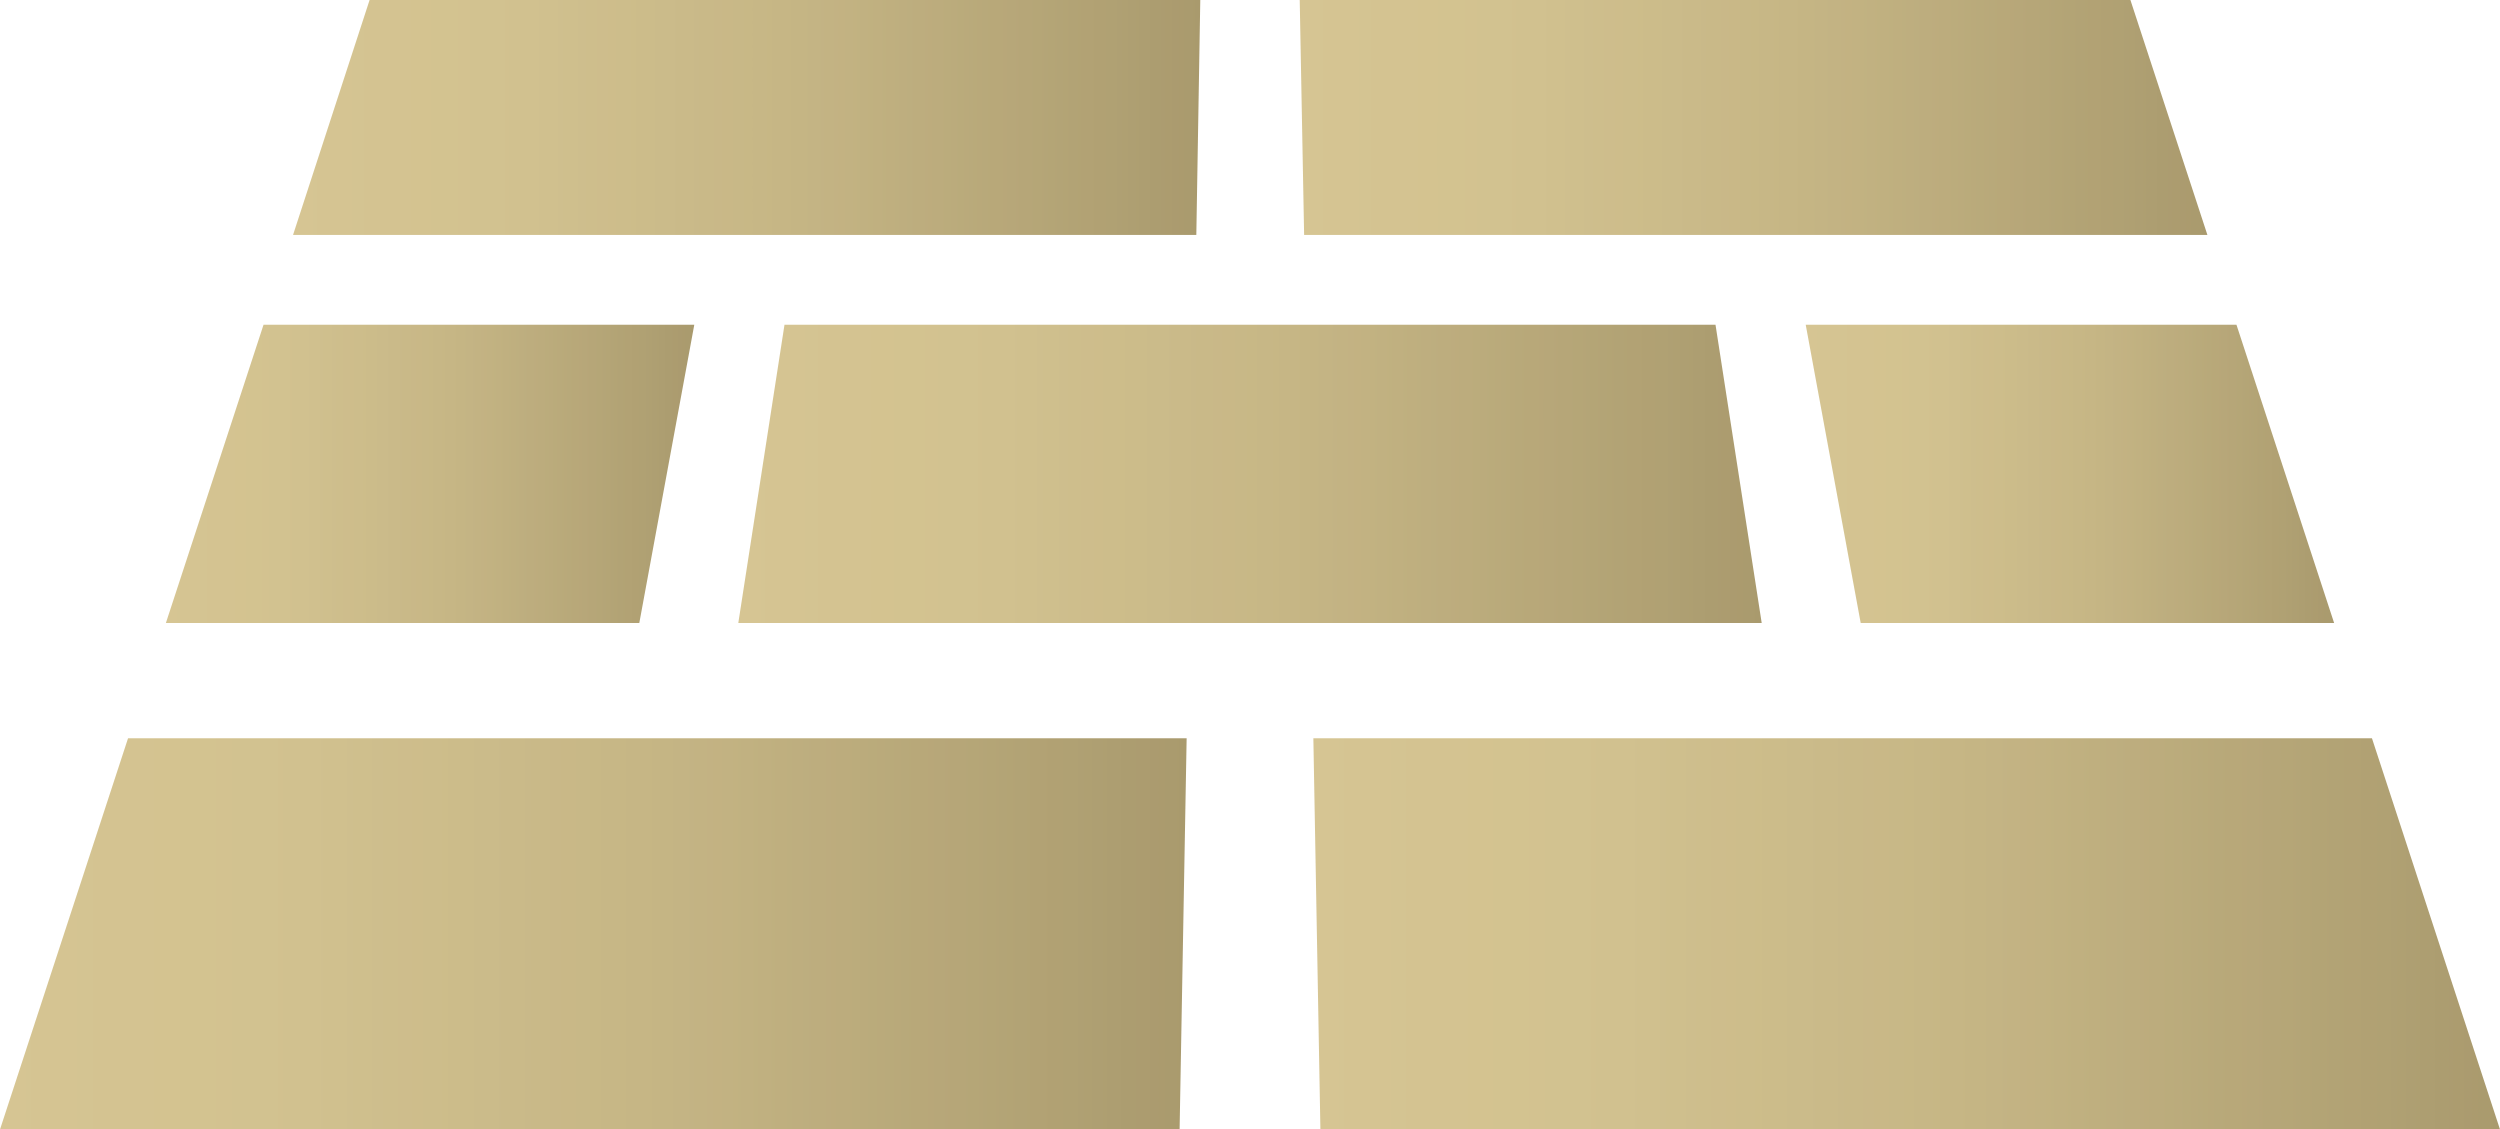
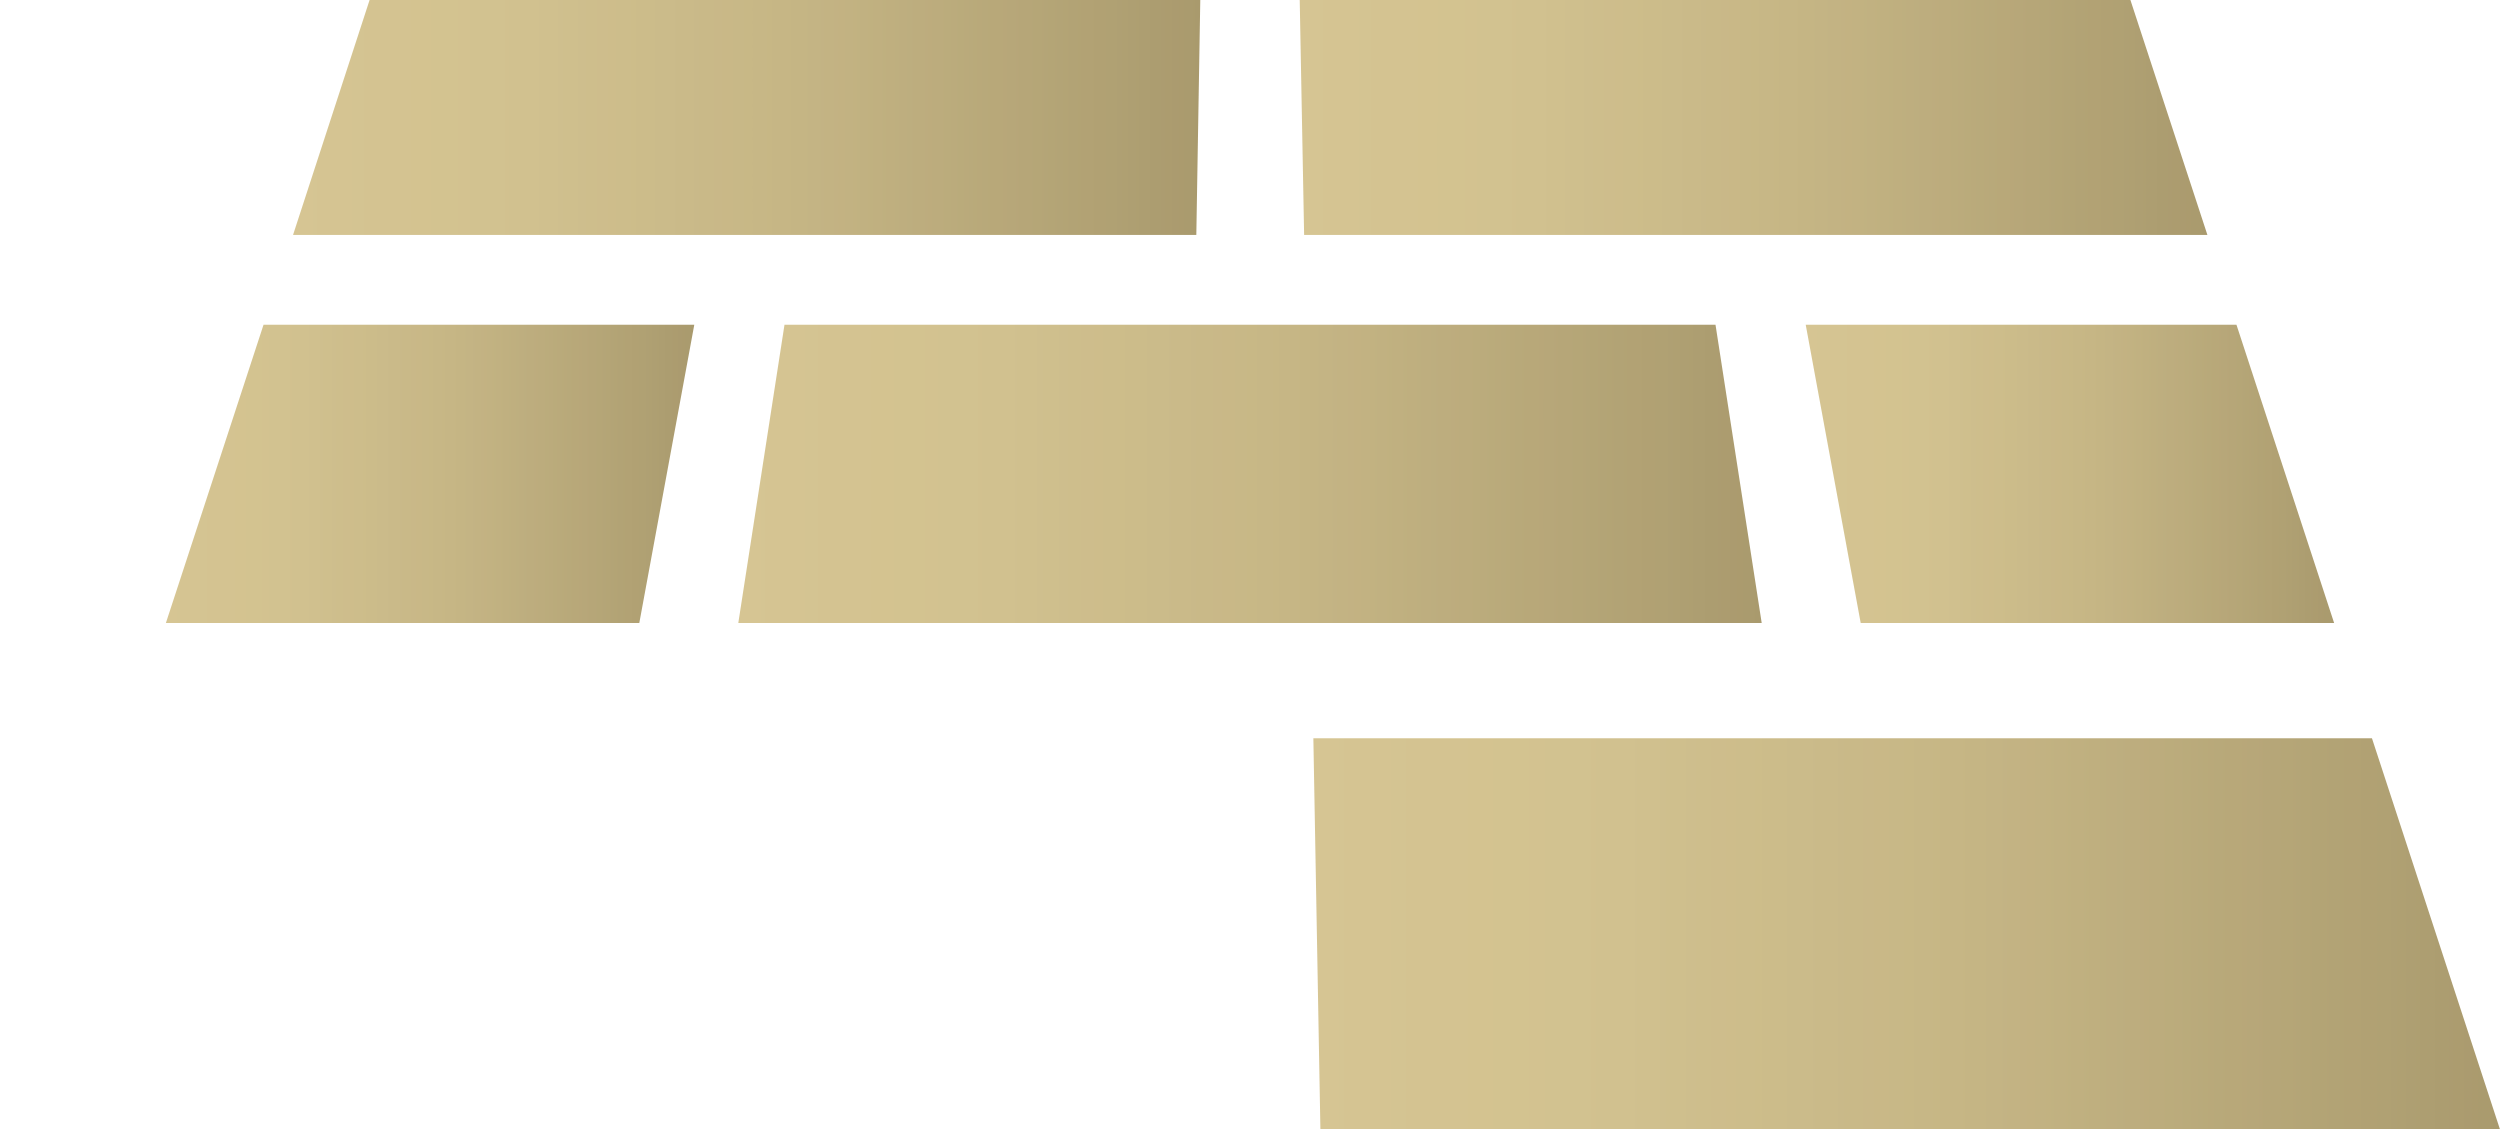
<svg xmlns="http://www.w3.org/2000/svg" xmlns:xlink="http://www.w3.org/1999/xlink" id="_レイヤー_2" width="56.82" height="25.67" viewBox="0 0 56.82 25.67">
  <defs>
    <linearGradient id="_名称未設定グラデーション_24" x1="29.54" y1="2.67" x2="50.17" y2="2.67" gradientUnits="userSpaceOnUse">
      <stop offset="0" stop-color="#cfbb80" />
      <stop offset=".26" stop-color="#c9b67b" />
      <stop offset=".56" stop-color="#bba86f" />
      <stop offset=".89" stop-color="#a3915b" />
      <stop offset="1" stop-color="#9a8854" />
    </linearGradient>
    <linearGradient id="_名称未設定グラデーション_24-2" x1="16.78" y1="10.77" x2="40.04" y2="10.77" xlink:href="#_名称未設定グラデーション_24" />
    <linearGradient id="_名称未設定グラデーション_24-3" x1="29.85" y1="21.23" x2="56.82" y2="21.23" xlink:href="#_名称未設定グラデーション_24" />
    <linearGradient id="_名称未設定グラデーション_24-4" x1="41.04" y1="10.77" x2="53.05" y2="10.77" xlink:href="#_名称未設定グラデーション_24" />
    <linearGradient id="_名称未設定グラデーション_24-5" x1="6.66" x2="27.28" xlink:href="#_名称未設定グラデーション_24" />
    <linearGradient id="_名称未設定グラデーション_24-6" x1="0" y1="21.23" x2="26.97" y2="21.23" xlink:href="#_名称未設定グラデーション_24" />
    <linearGradient id="_名称未設定グラデーション_24-7" x1="3.77" y1="10.77" x2="15.78" y2="10.77" xlink:href="#_名称未設定グラデーション_24" />
  </defs>
  <g id="_レイヤー_1-2">
    <g style="opacity:.85;">
      <g>
        <polygon points="29.64 5.34 50.17 5.34 48.42 0 29.54 0 29.64 5.34 29.64 5.34" style="fill:url(#_名称未設定グラデーション_24);" />
        <polygon points="16.78 14.16 40.04 14.16 38.99 7.38 17.83 7.38 16.78 14.16 16.78 14.16" style="fill:url(#_名称未設定グラデーション_24-2);" />
        <polygon points="53.91 16.78 29.85 16.78 30.01 25.67 56.82 25.67 53.91 16.78 53.91 16.78" style="fill:url(#_名称未設定グラデーション_24-3);" />
        <polygon points="42.29 14.16 53.05 14.16 50.83 7.38 41.04 7.38 42.29 14.16 42.29 14.16" style="fill:url(#_名称未設定グラデーション_24-4);" />
        <polygon points="27.28 0 8.4 0 6.66 5.34 27.19 5.34 27.28 0 27.28 0" style="fill:url(#_名称未設定グラデーション_24-5);" />
-         <polygon points="0 25.67 26.81 25.67 26.97 16.78 2.91 16.78 0 25.67 0 25.67" style="fill:url(#_名称未設定グラデーション_24-6);" />
        <polygon points="15.78 7.38 5.99 7.38 3.77 14.16 14.53 14.16 15.78 7.38 15.78 7.38" style="fill:url(#_名称未設定グラデーション_24-7);" />
      </g>
    </g>
  </g>
</svg>